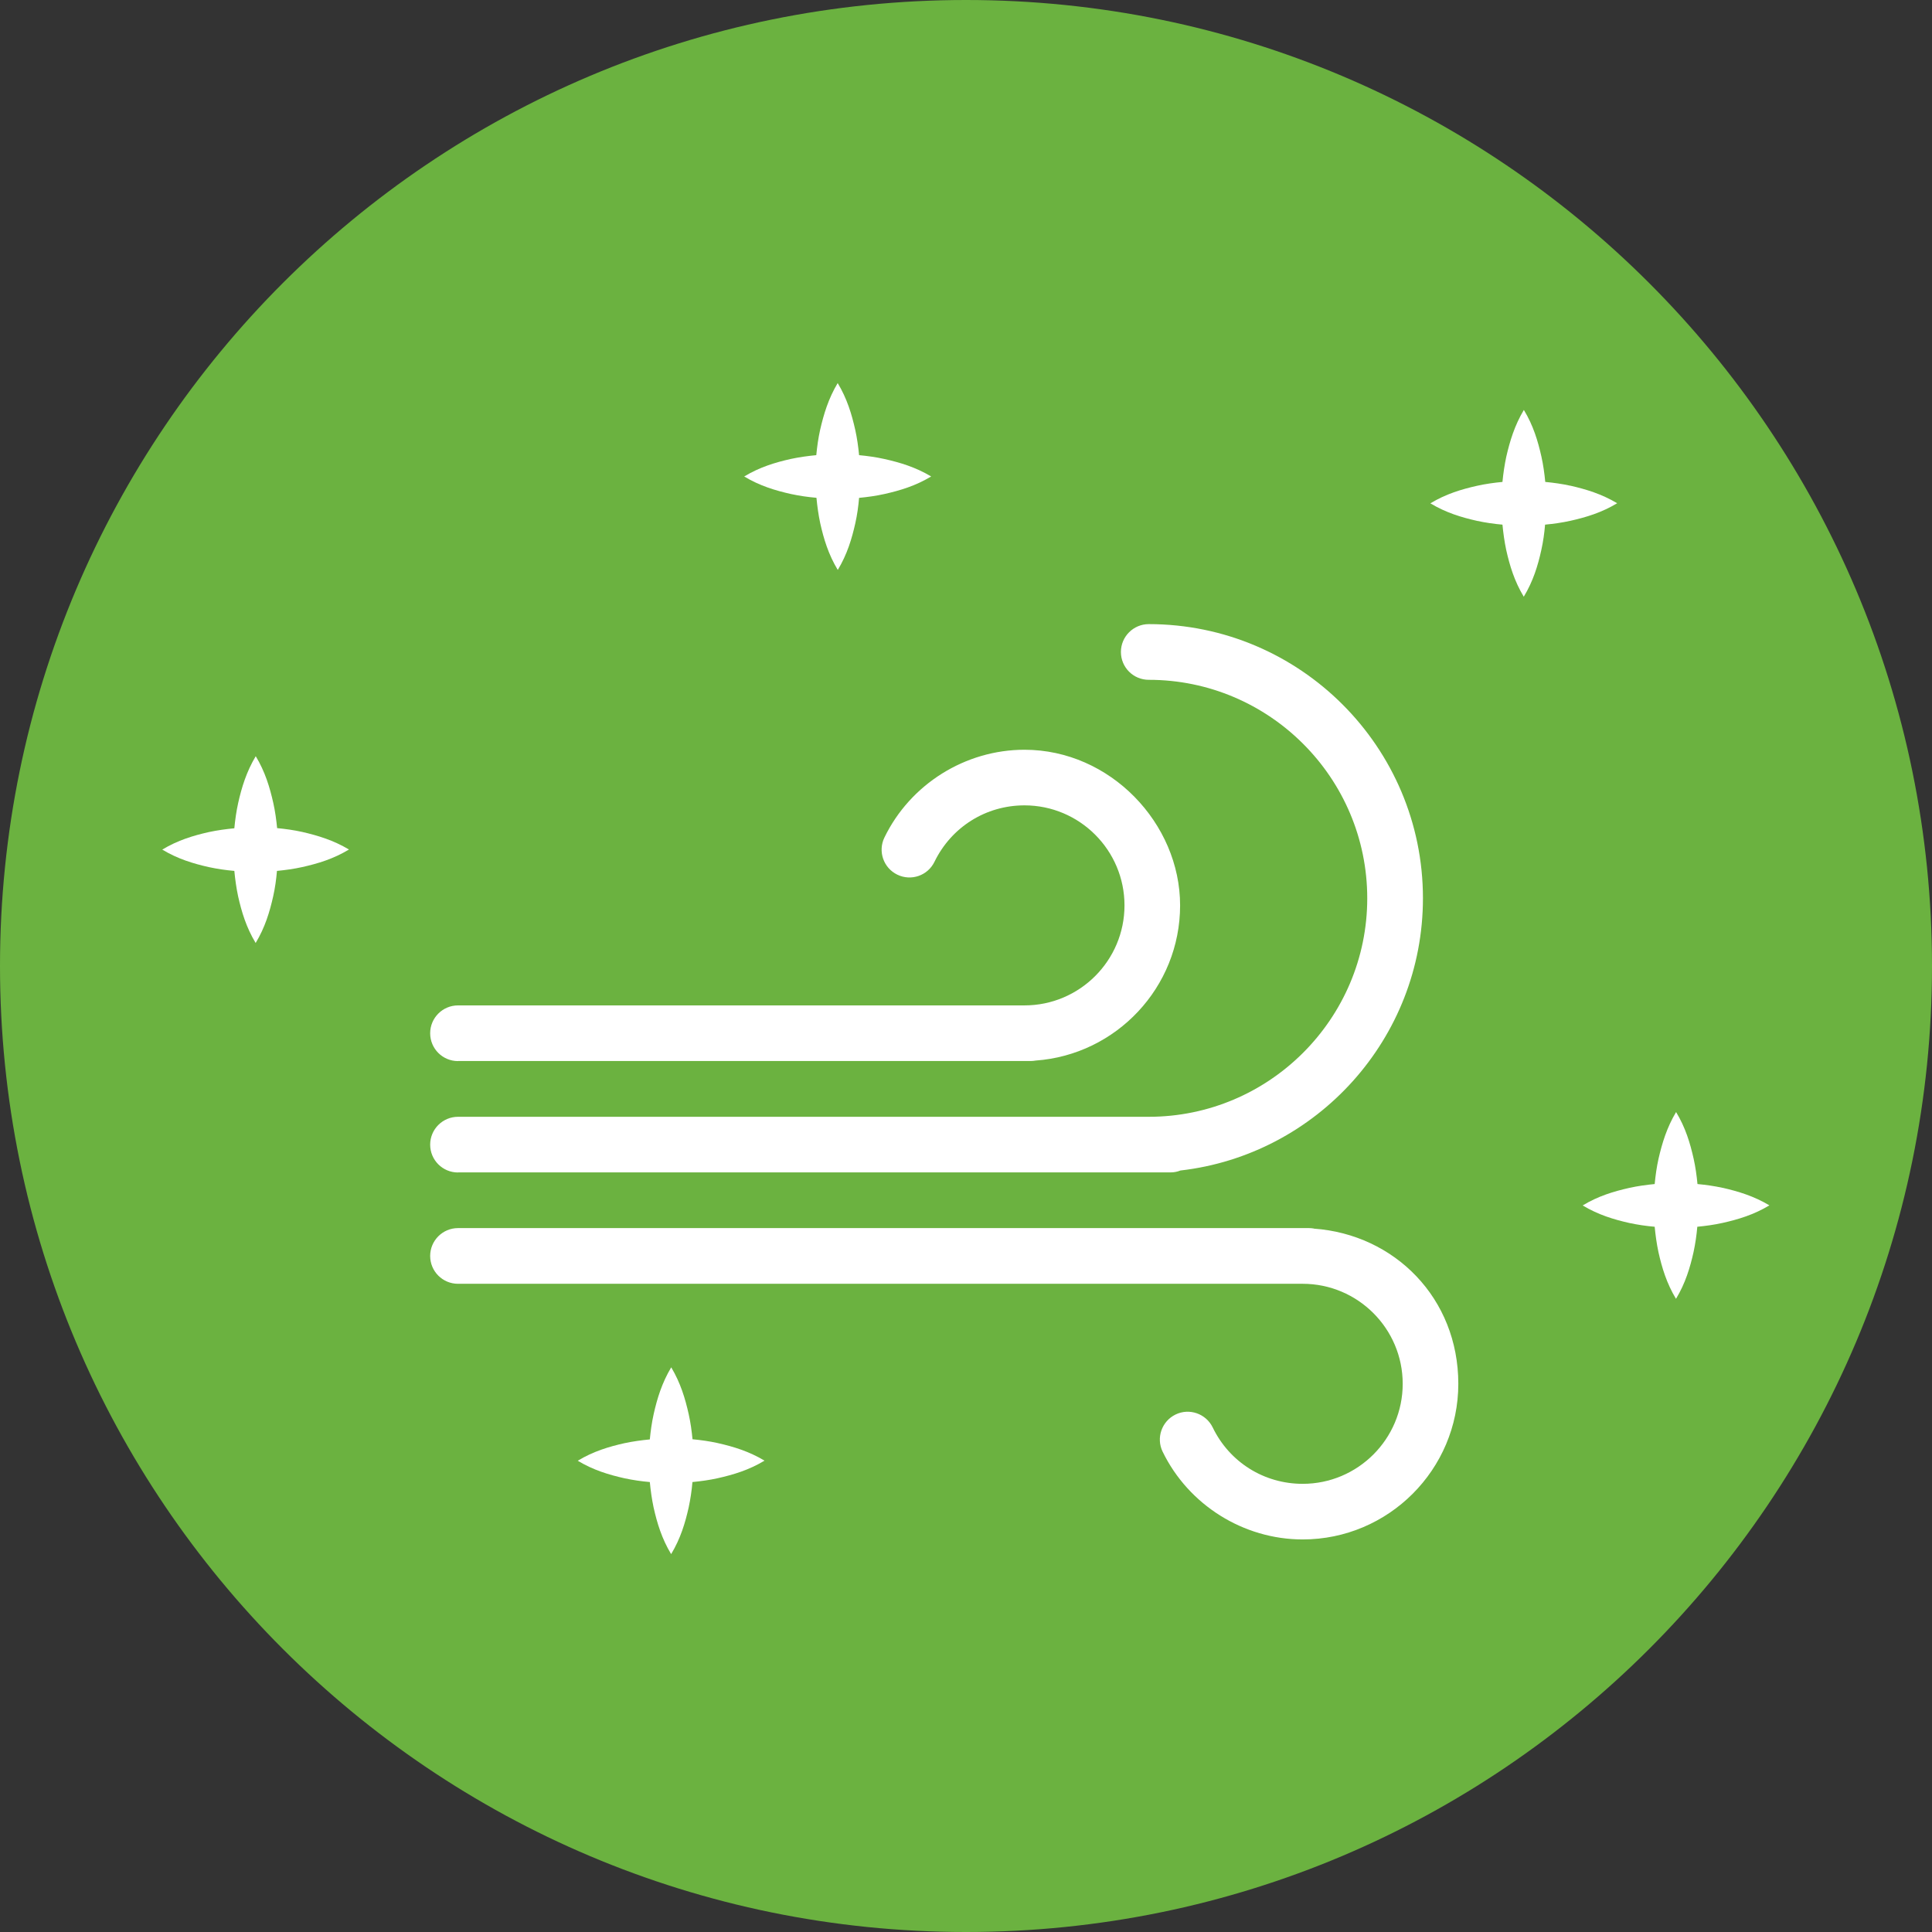
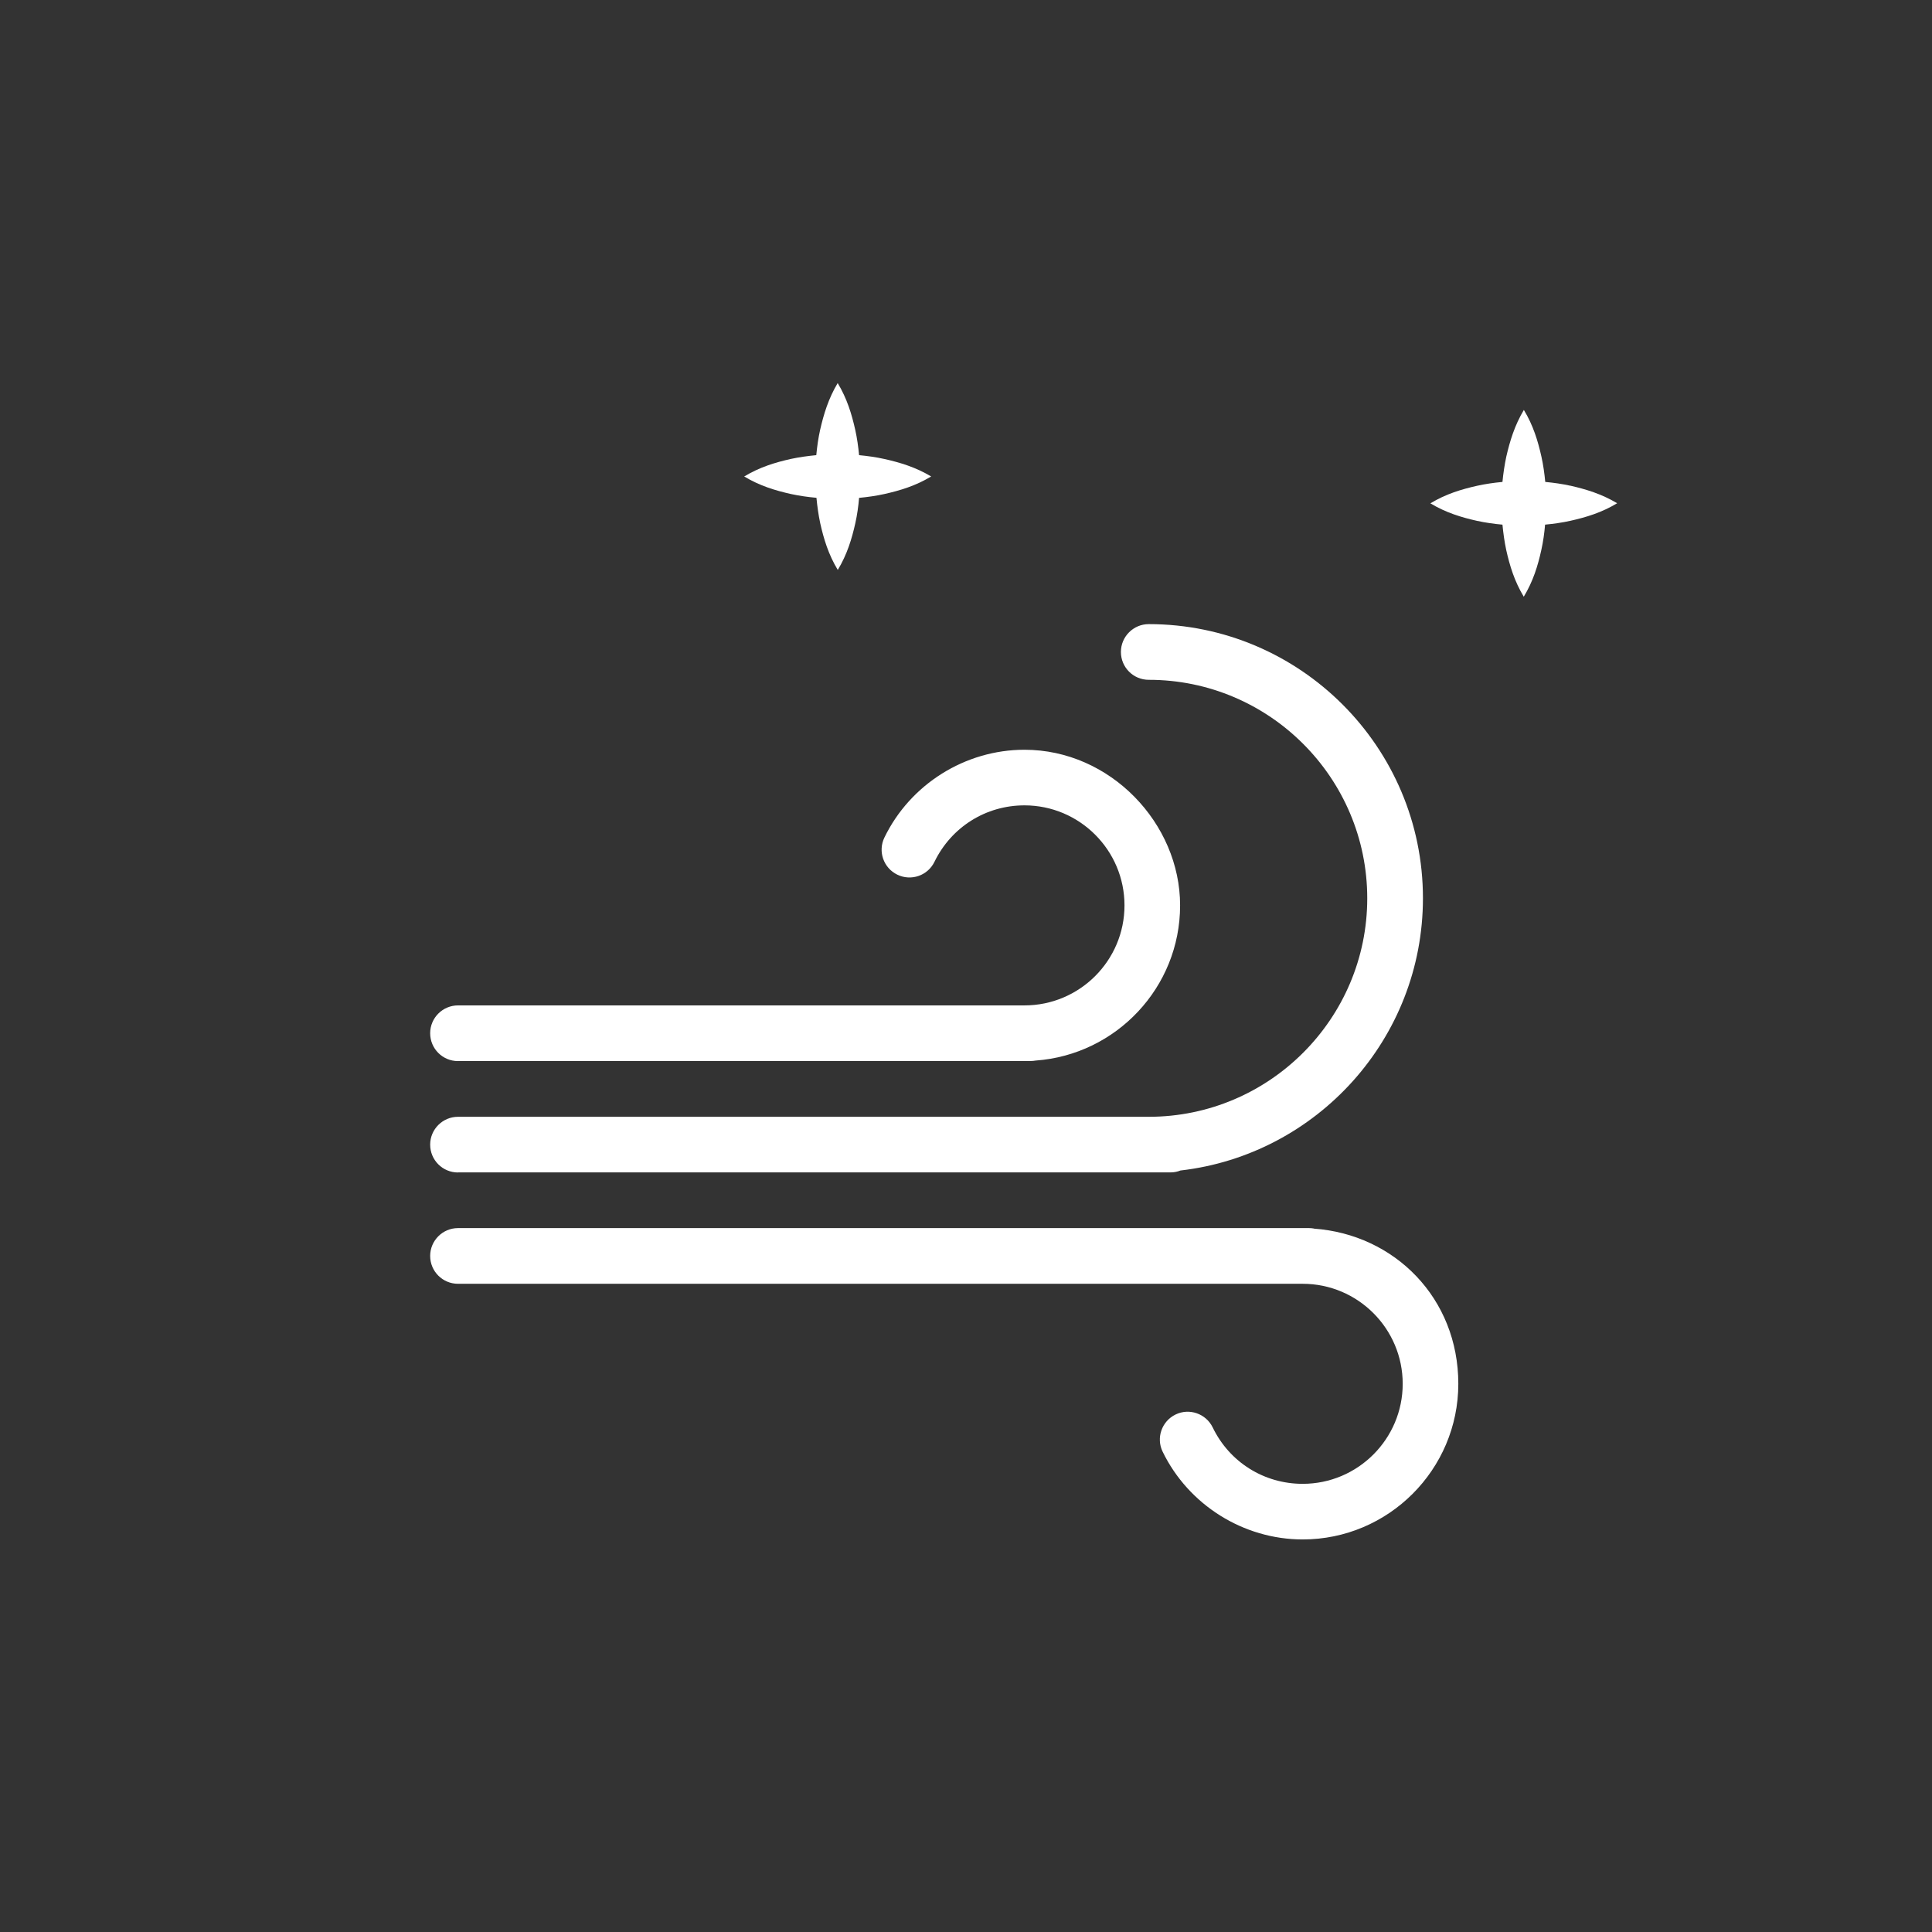
<svg xmlns="http://www.w3.org/2000/svg" id="Layer_2" data-name="Layer 2" viewBox="0 0 215.76 215.76">
  <rect x="0" y="0" width="215.76" height="215.76" fill="#333333" stroke="none" />
  <defs>
    <style>
      .cls-1 {
        fill: #fff;
      }

      .cls-2 {
        fill: #6bb240;
      }
    </style>
  </defs>
  <g id="Layer_1-2" data-name="Layer 1">
-     <path class="cls-2" d="m0,107.88C0,48.3,48.3,0,107.88,0s107.88,48.3,107.88,107.88-48.3,107.88-107.88,107.88S0,167.46,0,107.88" />
-     <path class="cls-1" d="m30.95,92.5c-.09-.94-.22-1.89-.43-2.83-.39-1.74-.91-3.48-1.96-5.22-1.04,1.74-1.57,3.48-1.96,5.22-.21.94-.34,1.89-.43,2.83-.94.09-1.89.22-2.83.42-1.74.39-3.48.91-5.22,1.96,1.74,1.05,3.48,1.57,5.22,1.96.94.2,1.89.34,2.83.42.09.94.22,1.89.42,2.83.39,1.74.91,3.48,1.96,5.22,1.05-1.74,1.57-3.48,1.96-5.22.21-.94.34-1.89.42-2.83.94-.09,1.89-.22,2.83-.43,1.74-.39,3.48-.91,5.21-1.96-1.74-1.04-3.48-1.56-5.21-1.96-.94-.21-1.89-.34-2.83-.43" />
    <path class="cls-1" d="m91.18,55.6c.09.94.22,1.89.42,2.83.39,1.74.91,3.48,1.96,5.22,1.05-1.74,1.57-3.48,1.96-5.22.21-.94.34-1.89.42-2.83.94-.09,1.89-.22,2.83-.43,1.74-.39,3.48-.91,5.22-1.96-1.74-1.04-3.48-1.56-5.22-1.95-.94-.21-1.89-.34-2.83-.43-.09-.94-.22-1.89-.43-2.83-.39-1.74-.91-3.48-1.96-5.22-1.04,1.74-1.56,3.48-1.96,5.22-.21.94-.34,1.89-.43,2.83-.94.09-1.89.22-2.83.42-1.74.39-3.48.91-5.22,1.96,1.74,1.05,3.48,1.57,5.22,1.96.94.2,1.89.34,2.83.42" />
    <path class="cls-1" d="m175.4,54.25c-.94-.21-1.89-.34-2.83-.43-.09-.94-.22-1.89-.43-2.83-.39-1.74-.91-3.48-1.96-5.21-1.04,1.74-1.56,3.48-1.96,5.21-.2.94-.34,1.89-.43,2.83-.94.09-1.89.22-2.83.43-1.74.39-3.48.91-5.22,1.96,1.74,1.05,3.48,1.57,5.22,1.96.94.2,1.89.34,2.83.42.09.94.22,1.89.42,2.83.39,1.74.91,3.48,1.96,5.22,1.05-1.74,1.58-3.48,1.96-5.22.21-.94.34-1.89.42-2.83.94-.09,1.89-.22,2.83-.43,1.74-.39,3.48-.91,5.22-1.96-1.74-1.04-3.48-1.56-5.22-1.96" />
-     <path class="cls-1" d="m77.34,160.75c-.09-.94-.22-1.89-.43-2.83-.39-1.74-.91-3.48-1.95-5.22-1.04,1.74-1.57,3.48-1.96,5.22-.21.94-.34,1.89-.43,2.83-.94.09-1.89.22-2.83.42-1.74.39-3.48.91-5.22,1.96,1.74,1.05,3.48,1.57,5.22,1.96.94.2,1.89.34,2.83.42.09.94.22,1.89.42,2.83.39,1.74.91,3.48,1.96,5.22,1.05-1.74,1.57-3.48,1.96-5.22.2-.94.34-1.89.42-2.83.94-.09,1.89-.22,2.83-.43,1.74-.39,3.48-.91,5.22-1.96-1.74-1.04-3.48-1.57-5.22-1.96-.94-.21-1.89-.34-2.83-.43" />
-     <path class="cls-1" d="m192.4,132.66c-.94-.21-1.89-.34-2.83-.43-.09-.94-.22-1.89-.43-2.83-.39-1.74-.91-3.48-1.96-5.21-1.04,1.74-1.56,3.48-1.96,5.21-.21.94-.34,1.89-.43,2.83-.94.09-1.89.22-2.83.43-1.74.39-3.48.91-5.21,1.96,1.74,1.05,3.48,1.57,5.21,1.96.94.2,1.89.34,2.83.42.09.94.22,1.89.42,2.83.39,1.74.91,3.48,1.96,5.22,1.05-1.74,1.57-3.48,1.96-5.22.2-.94.34-1.89.42-2.83.94-.09,1.89-.22,2.83-.43,1.74-.39,3.48-.91,5.22-1.96-1.74-1.04-3.48-1.56-5.22-1.96" />
    <path class="cls-1" d="m51.15,118.49h63.97c.19,0,.37-.02.54-.05,9-.65,16.13-8.17,16.13-17.33s-7.8-17.38-17.38-17.38c-6.61,0-12.75,3.84-15.64,9.8-.75,1.54-.11,3.4,1.44,4.15,1.54.75,3.4.11,4.15-1.44,1.89-3.88,5.74-6.3,10.05-6.3,6.16,0,11.17,5.01,11.17,11.17s-5.01,11.17-11.17,11.17h-63.26c-1.71,0-3.11,1.39-3.11,3.11s1.39,3.11,3.11,3.11" />
    <path class="cls-1" d="m146.74,137.2c-.18-.03-.36-.05-.54-.05H51.15c-1.71,0-3.11,1.39-3.11,3.11s1.39,3.11,3.11,3.11h94.33c6.16,0,11.17,5.01,11.17,11.17s-5.01,11.17-11.17,11.17c-4.31,0-8.17-2.41-10.05-6.3-.75-1.54-2.61-2.19-4.15-1.44-1.54.75-2.19,2.61-1.44,4.15,2.89,5.95,9.03,9.8,15.64,9.8,9.58,0,17.38-7.8,17.38-17.38s-7.13-16.69-16.13-17.33" />
    <path class="cls-1" d="m51.15,130.93h79.57c.39,0,.76-.07,1.1-.21,15.23-1.75,27.09-14.72,27.09-30.41,0-16.88-13.73-30.61-30.62-30.61-1.71,0-3.11,1.39-3.11,3.11s1.39,3.11,3.11,3.11c13.46,0,24.4,10.95,24.4,24.4s-10.95,24.4-24.4,24.4H51.15c-1.71,0-3.11,1.39-3.11,3.11s1.39,3.11,3.11,3.11" />
  </g>
</svg>